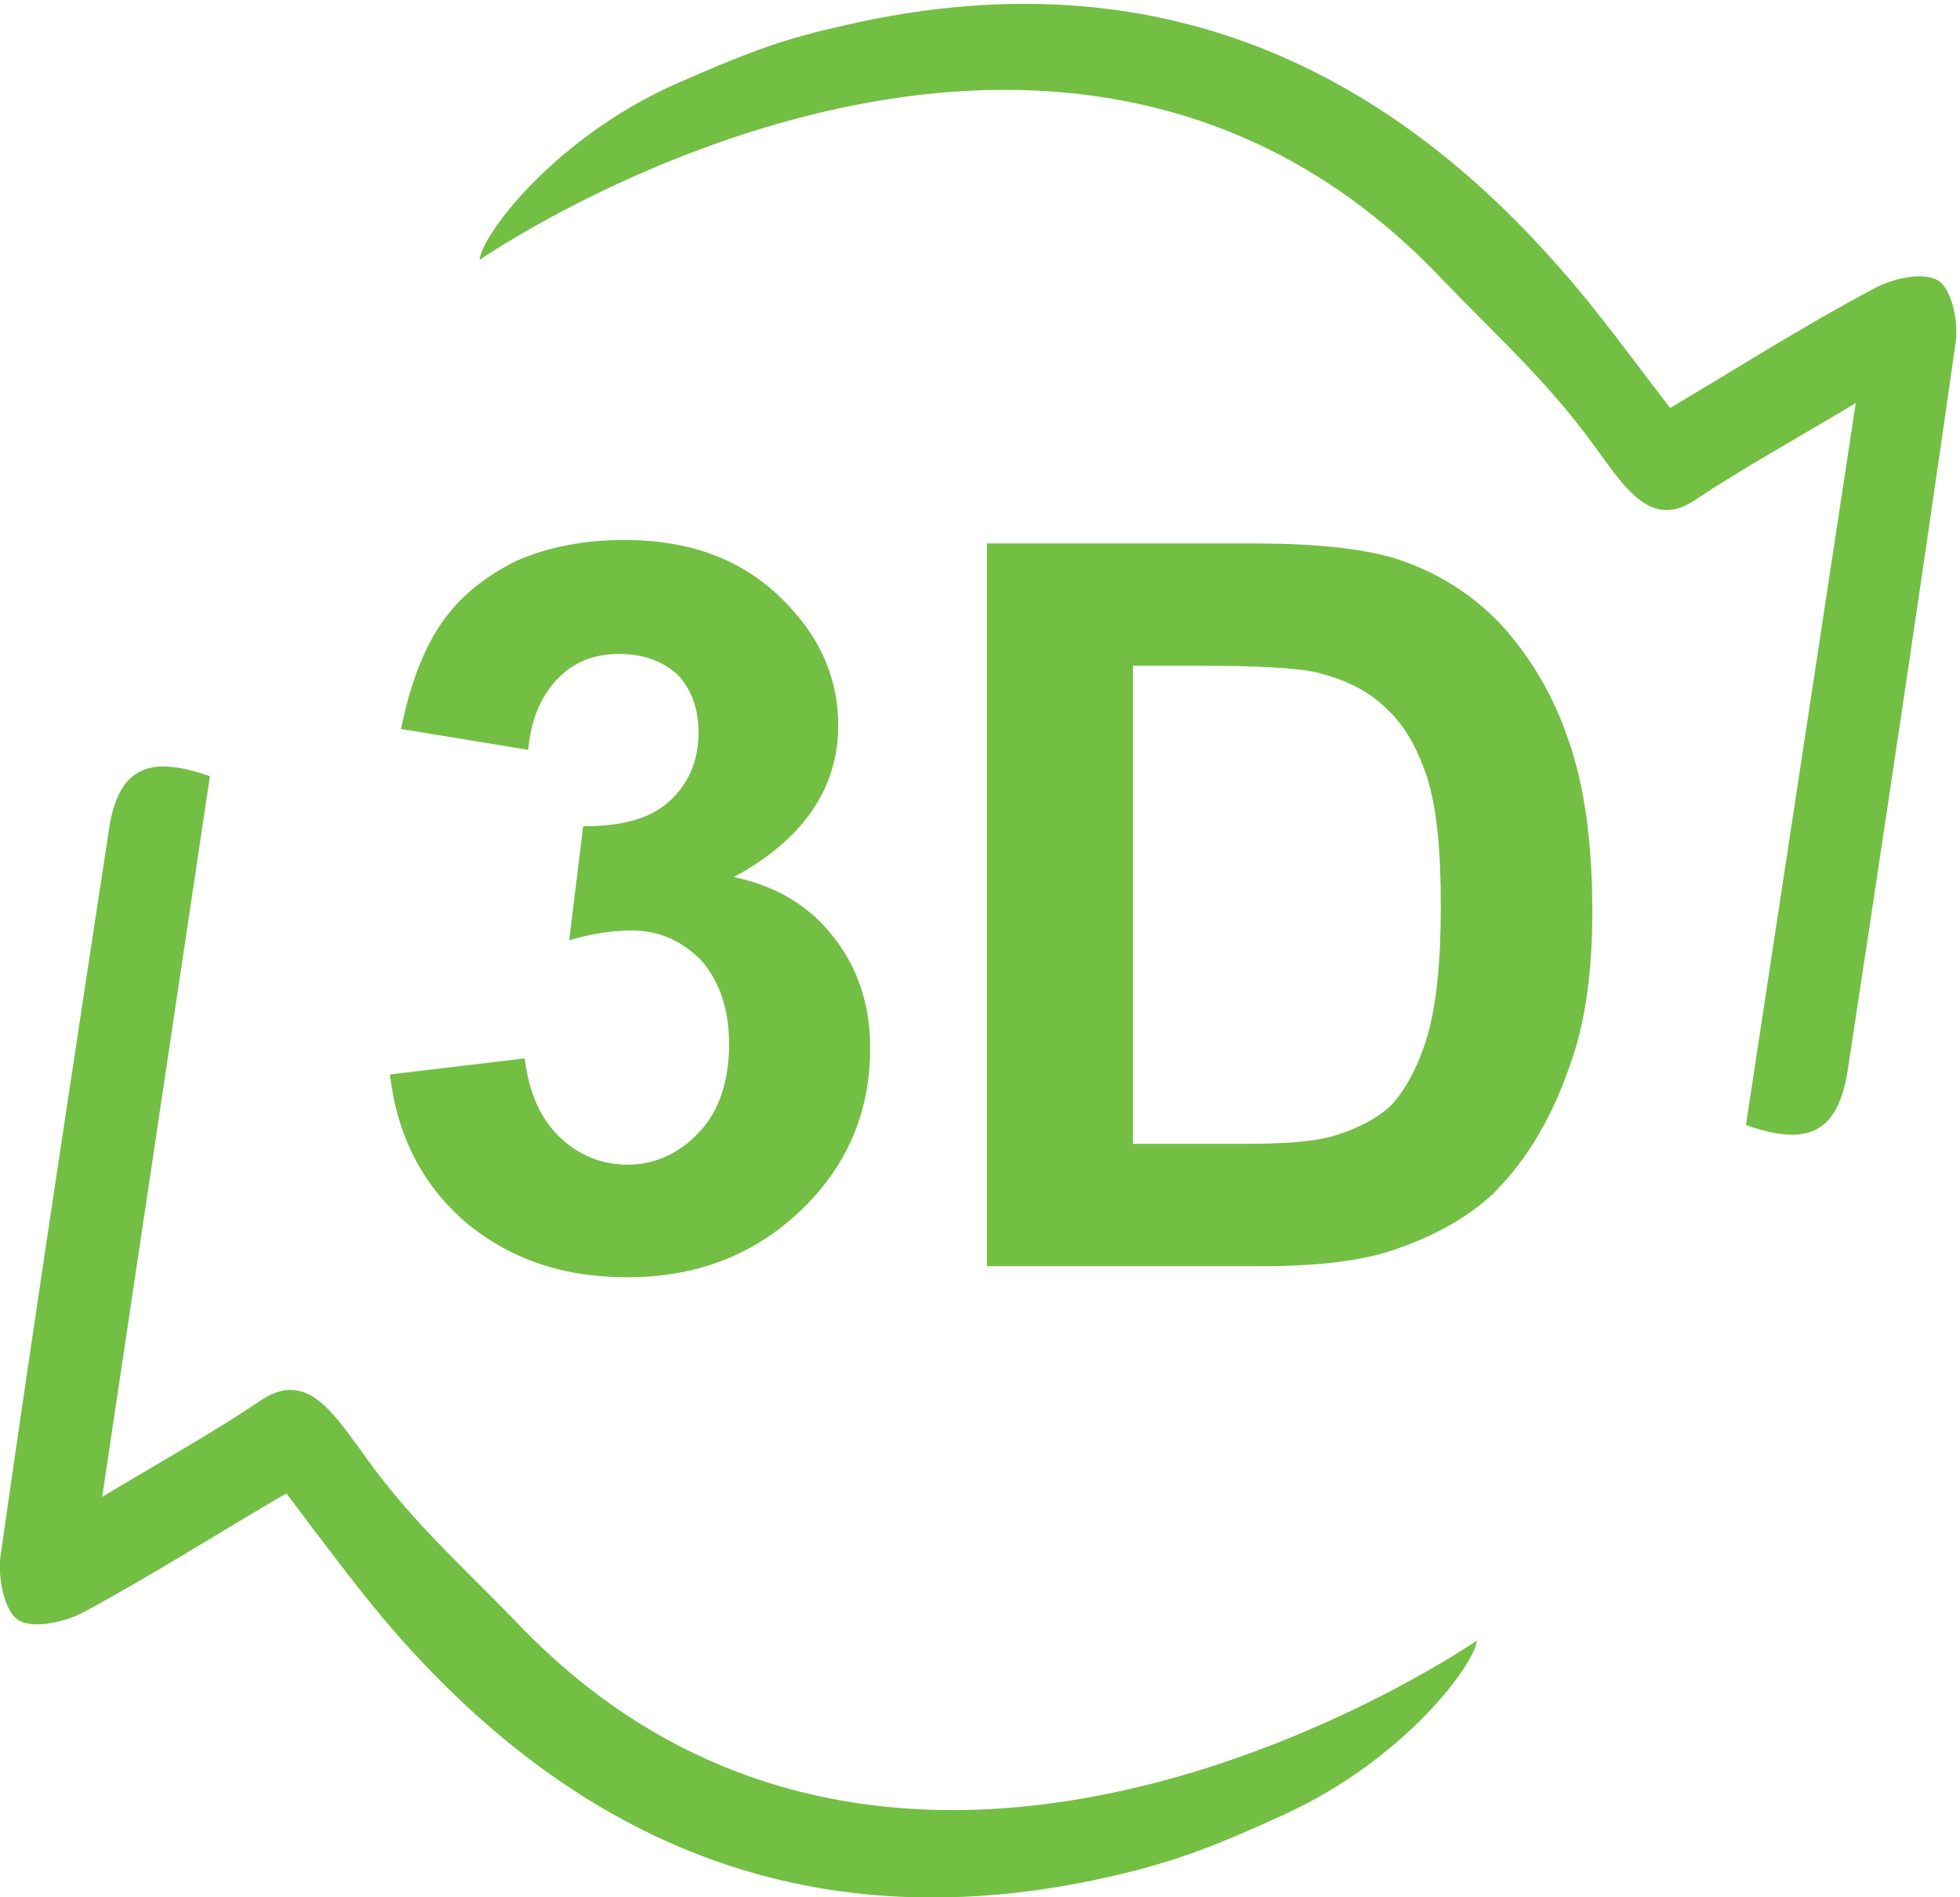
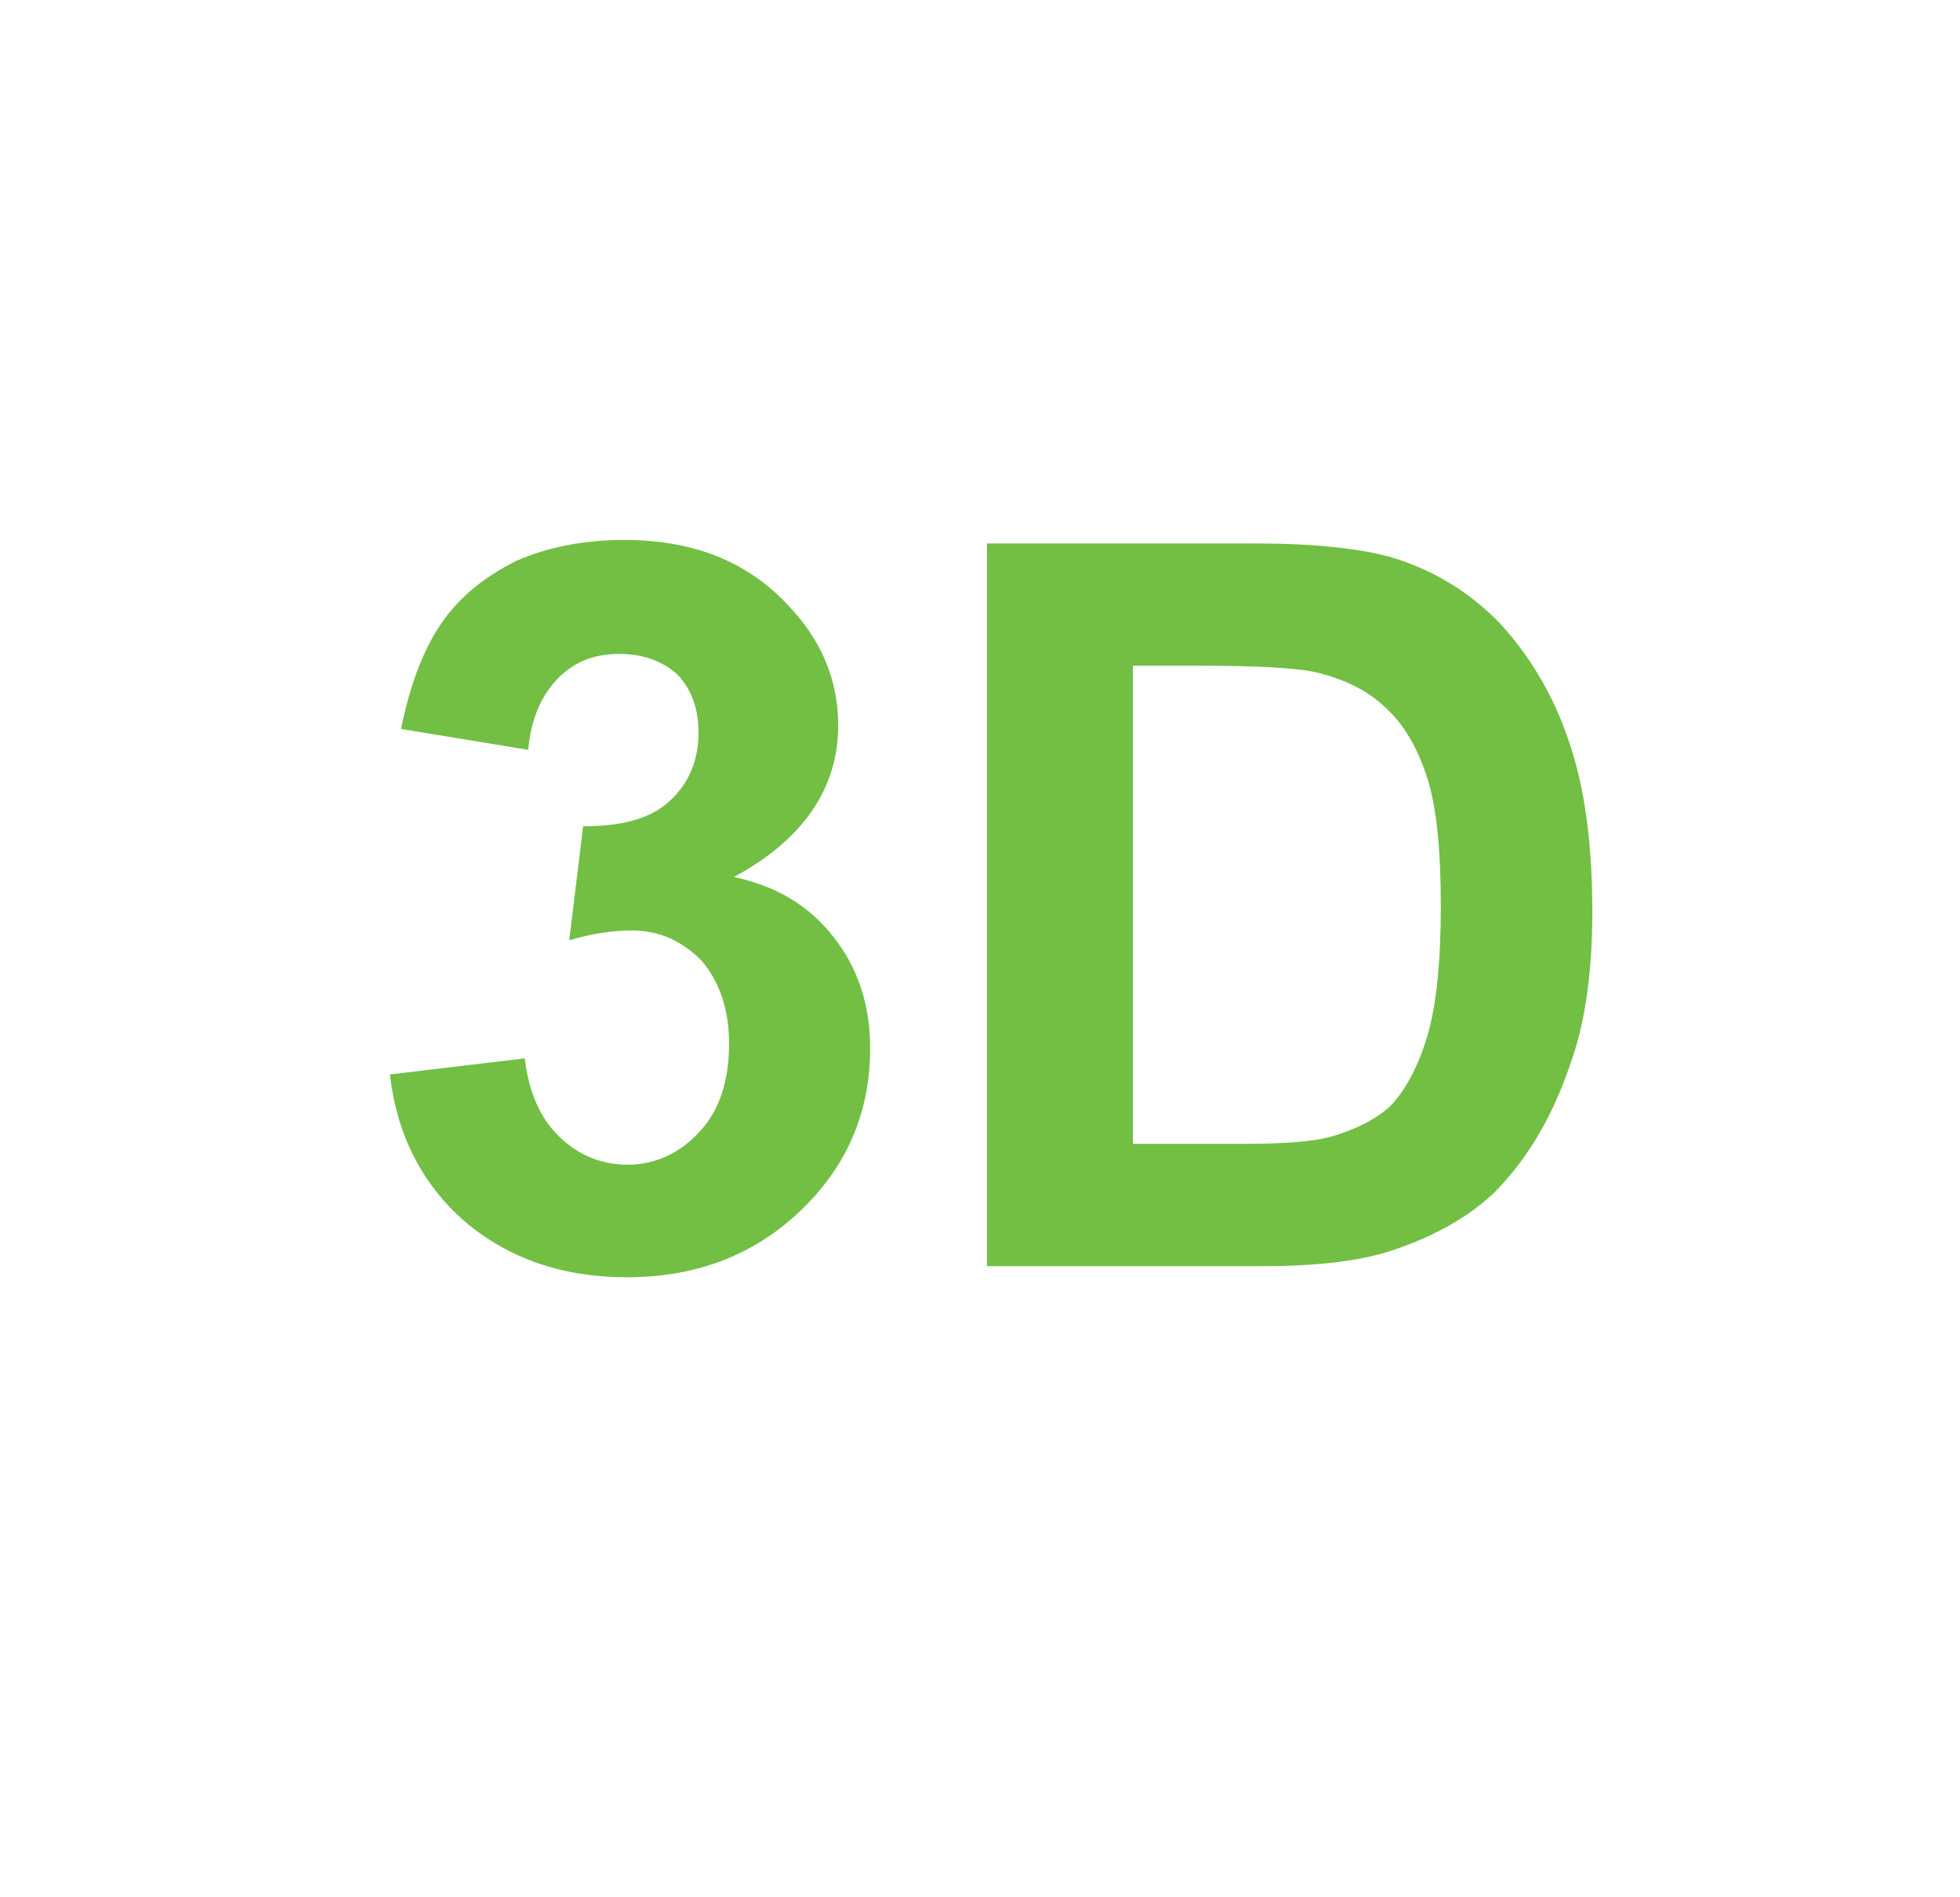
<svg xmlns="http://www.w3.org/2000/svg" width="282" height="273">
  <defs>
-     <circle id="a" cx="31" cy="31" r="31" />
    <filter id="b" width="171%" height="171%" x="-35.5%" y="-32.3%" filterUnits="objectBoundingBox">
      <feOffset dy="2" in="SourceAlpha" result="shadowOffsetOuter1" />
      <feGaussianBlur stdDeviation="7" in="shadowOffsetOuter1" result="shadowBlurOuter1" />
      <feColorMatrix values="0 0 0 0 0 0 0 0 0 0 0 0 0 0 0 0 0 0 0.5 0" in="shadowBlurOuter1" />
    </filter>
  </defs>
  <g fill="none" fill-rule="evenodd">
    <g fill="#72BF44" fill-rule="nonzero">
-       <path d="M69 37.4c.2-3.3 10.2-17 27.5-25C106.5 8 112 5.8 120 4c42.4-10.3 76.8 2.8 104.8 35 5.3 6 10 12.6 15.5 19.7 9.8-5.8 19.2-11.8 29-17 2.7-1.6 7.5-2.7 9.6-1.3 2 1.3 3 6.3 2.4 9.4-5 35-10.2 69.7-15.5 104.5-1.5 9-6 10.6-14.6 7.6L267 58c-9 5.4-16.3 9.4-23.2 14-6 4-9.7-1.3-13.8-7-7-9.8-14-16-22.3-24.6-56.4-60-138.7-3-138.7-3zM212.5 236c-.2 3.3-10.2 17-27.5 25-10 4.6-15.6 6.7-23.4 8.6-42.5 10.3-77-2.8-105-35-5.2-6-10-12.6-15.4-19.7-9.8 5.7-19.2 11.7-29 17-2.7 1.5-7.5 2.6-9.6 1.2-2-1.3-3-6.3-2.5-9.4 5-35 10.3-69.7 15.6-104.5 1.4-9 6-10.5 14.5-7.5L14.7 215.4c9-5.4 16.2-9.4 23-14 6.2-4 9.8 1.3 14 7 6.8 9.8 13.8 16 22.2 24.6 56.4 60 138.7 3 138.7 3z" />
      <path d="M56.2 154.6l19.3-2.3c.6 5 2.3 8.7 5 11.3 2.7 2.6 6 4 9.8 4 4 0 7.6-1.7 10.4-4.8 2.8-3 4.2-7.3 4.2-12.6 0-5-1.4-9-4-12-2.8-2.8-6-4.3-10-4.3-2.6 0-5.6.4-9 1.4l2-16.4c5.4 0 9.5-1 12.3-3.5 2.8-2.5 4.3-5.8 4.3-10 0-3.4-1-6.2-3-8.3-2.2-2-5-3-8.4-3-3.4 0-6.3 1-8.7 3.4-2.4 2.4-4 5.8-4.4 10.4l-18.3-3c1.3-6.4 3.2-11.4 5.8-15.2 2.6-3.8 6.2-6.7 10.8-9 4.6-2 9.8-3 15.5-3 9.8 0 17.6 3 23.5 9.3 5 5.2 7.3 11 7.3 17.4 0 9-5 16.4-15 21.8 6 1.3 10.7 4 14.3 8.6 3.5 4.4 5.3 9.8 5.3 16 0 9.2-3.3 17-10 23.4-6.7 6.4-15 9.6-25 9.6-9.3 0-17-2.7-23.3-8-6.2-5.4-9.8-12.5-10.8-21.2zM142 78.2h38.4c8.6 0 15.2.7 19.8 2 6 1.8 11.3 5 15.7 9.6 4.2 4.6 7.6 10.2 9.8 16.8 2.3 6.6 3.4 14.8 3.4 24.6 0 8.6-1 16-3.2 22-2.6 7.7-6.3 13.8-11 18.5-3.7 3.5-8.7 6.3-14.8 8.3-4.6 1.5-10.8 2.2-18.6 2.2H142v-104zm21 17.6v68.8h15.7c6 0 10-.3 12.7-1 3.4-1 6.2-2.3 8.5-4.3 2-2 4-5.4 5.4-10 1.4-4.7 2-11 2-19s-.6-14.2-2-18.5c-1.4-4.3-3.4-7.7-6-10-2.6-2.5-5.8-4-9.7-5-3-.7-8.7-1-17.2-1H163z" />
    </g>
  </g>
</svg>